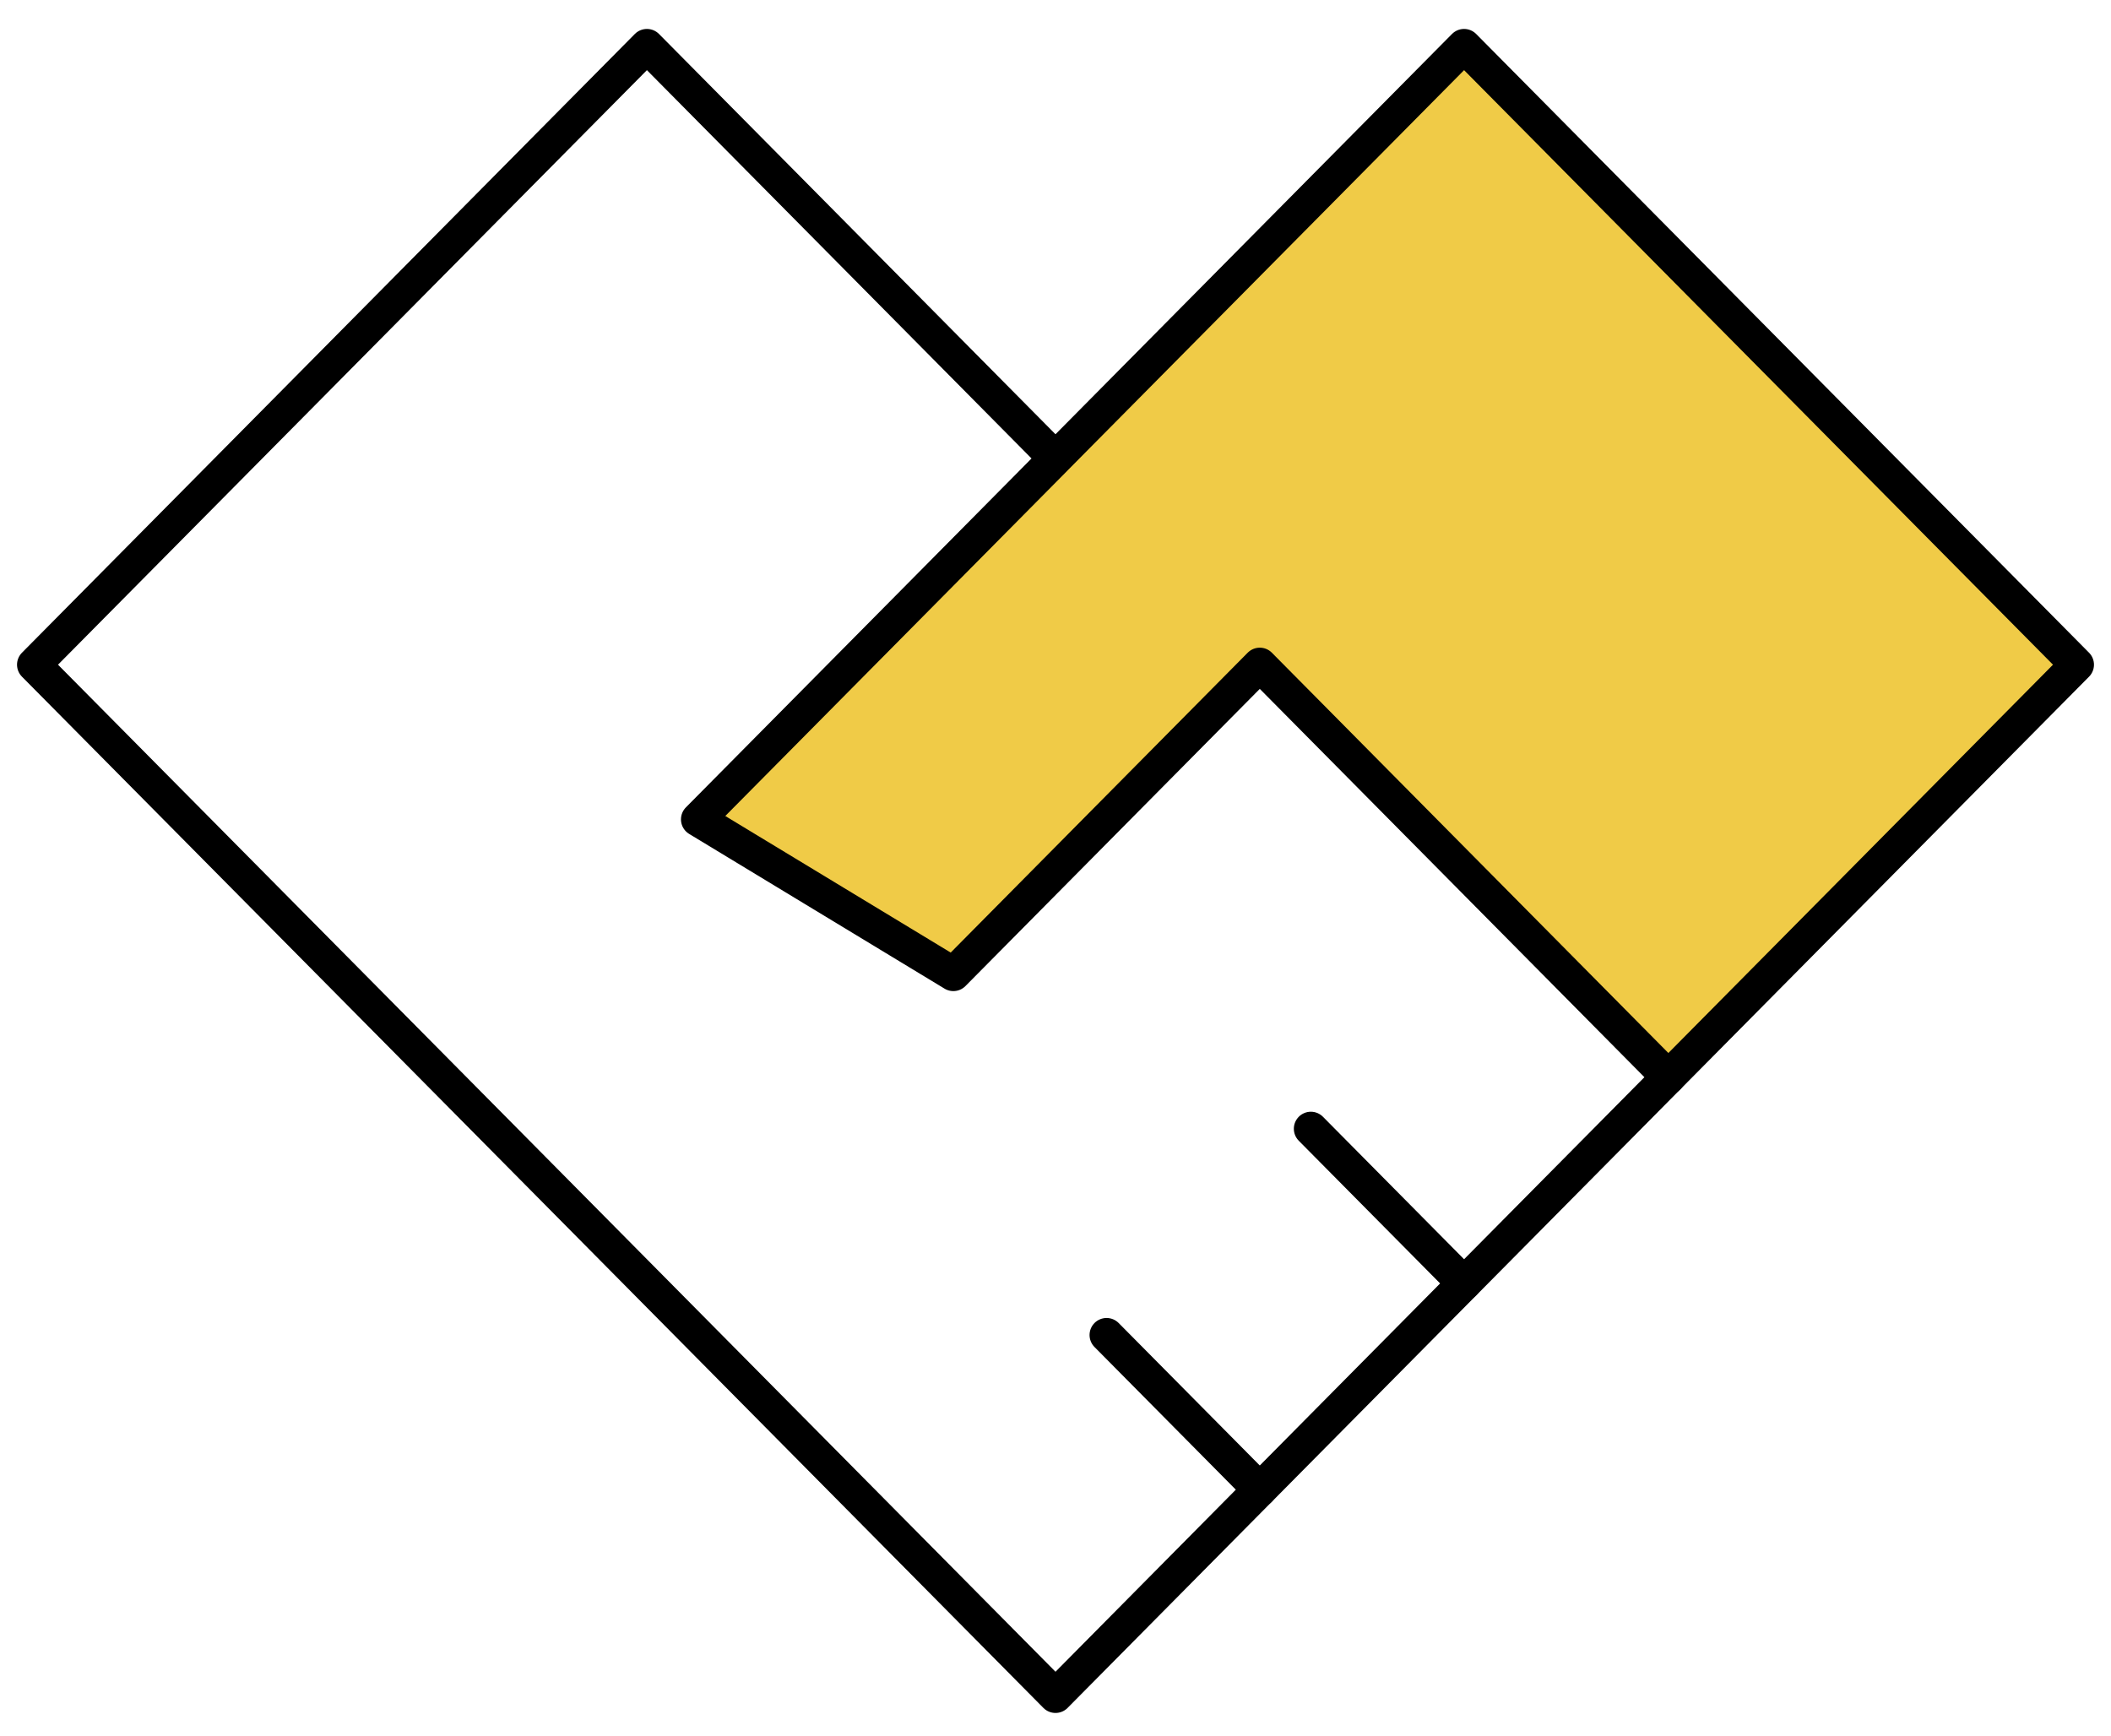
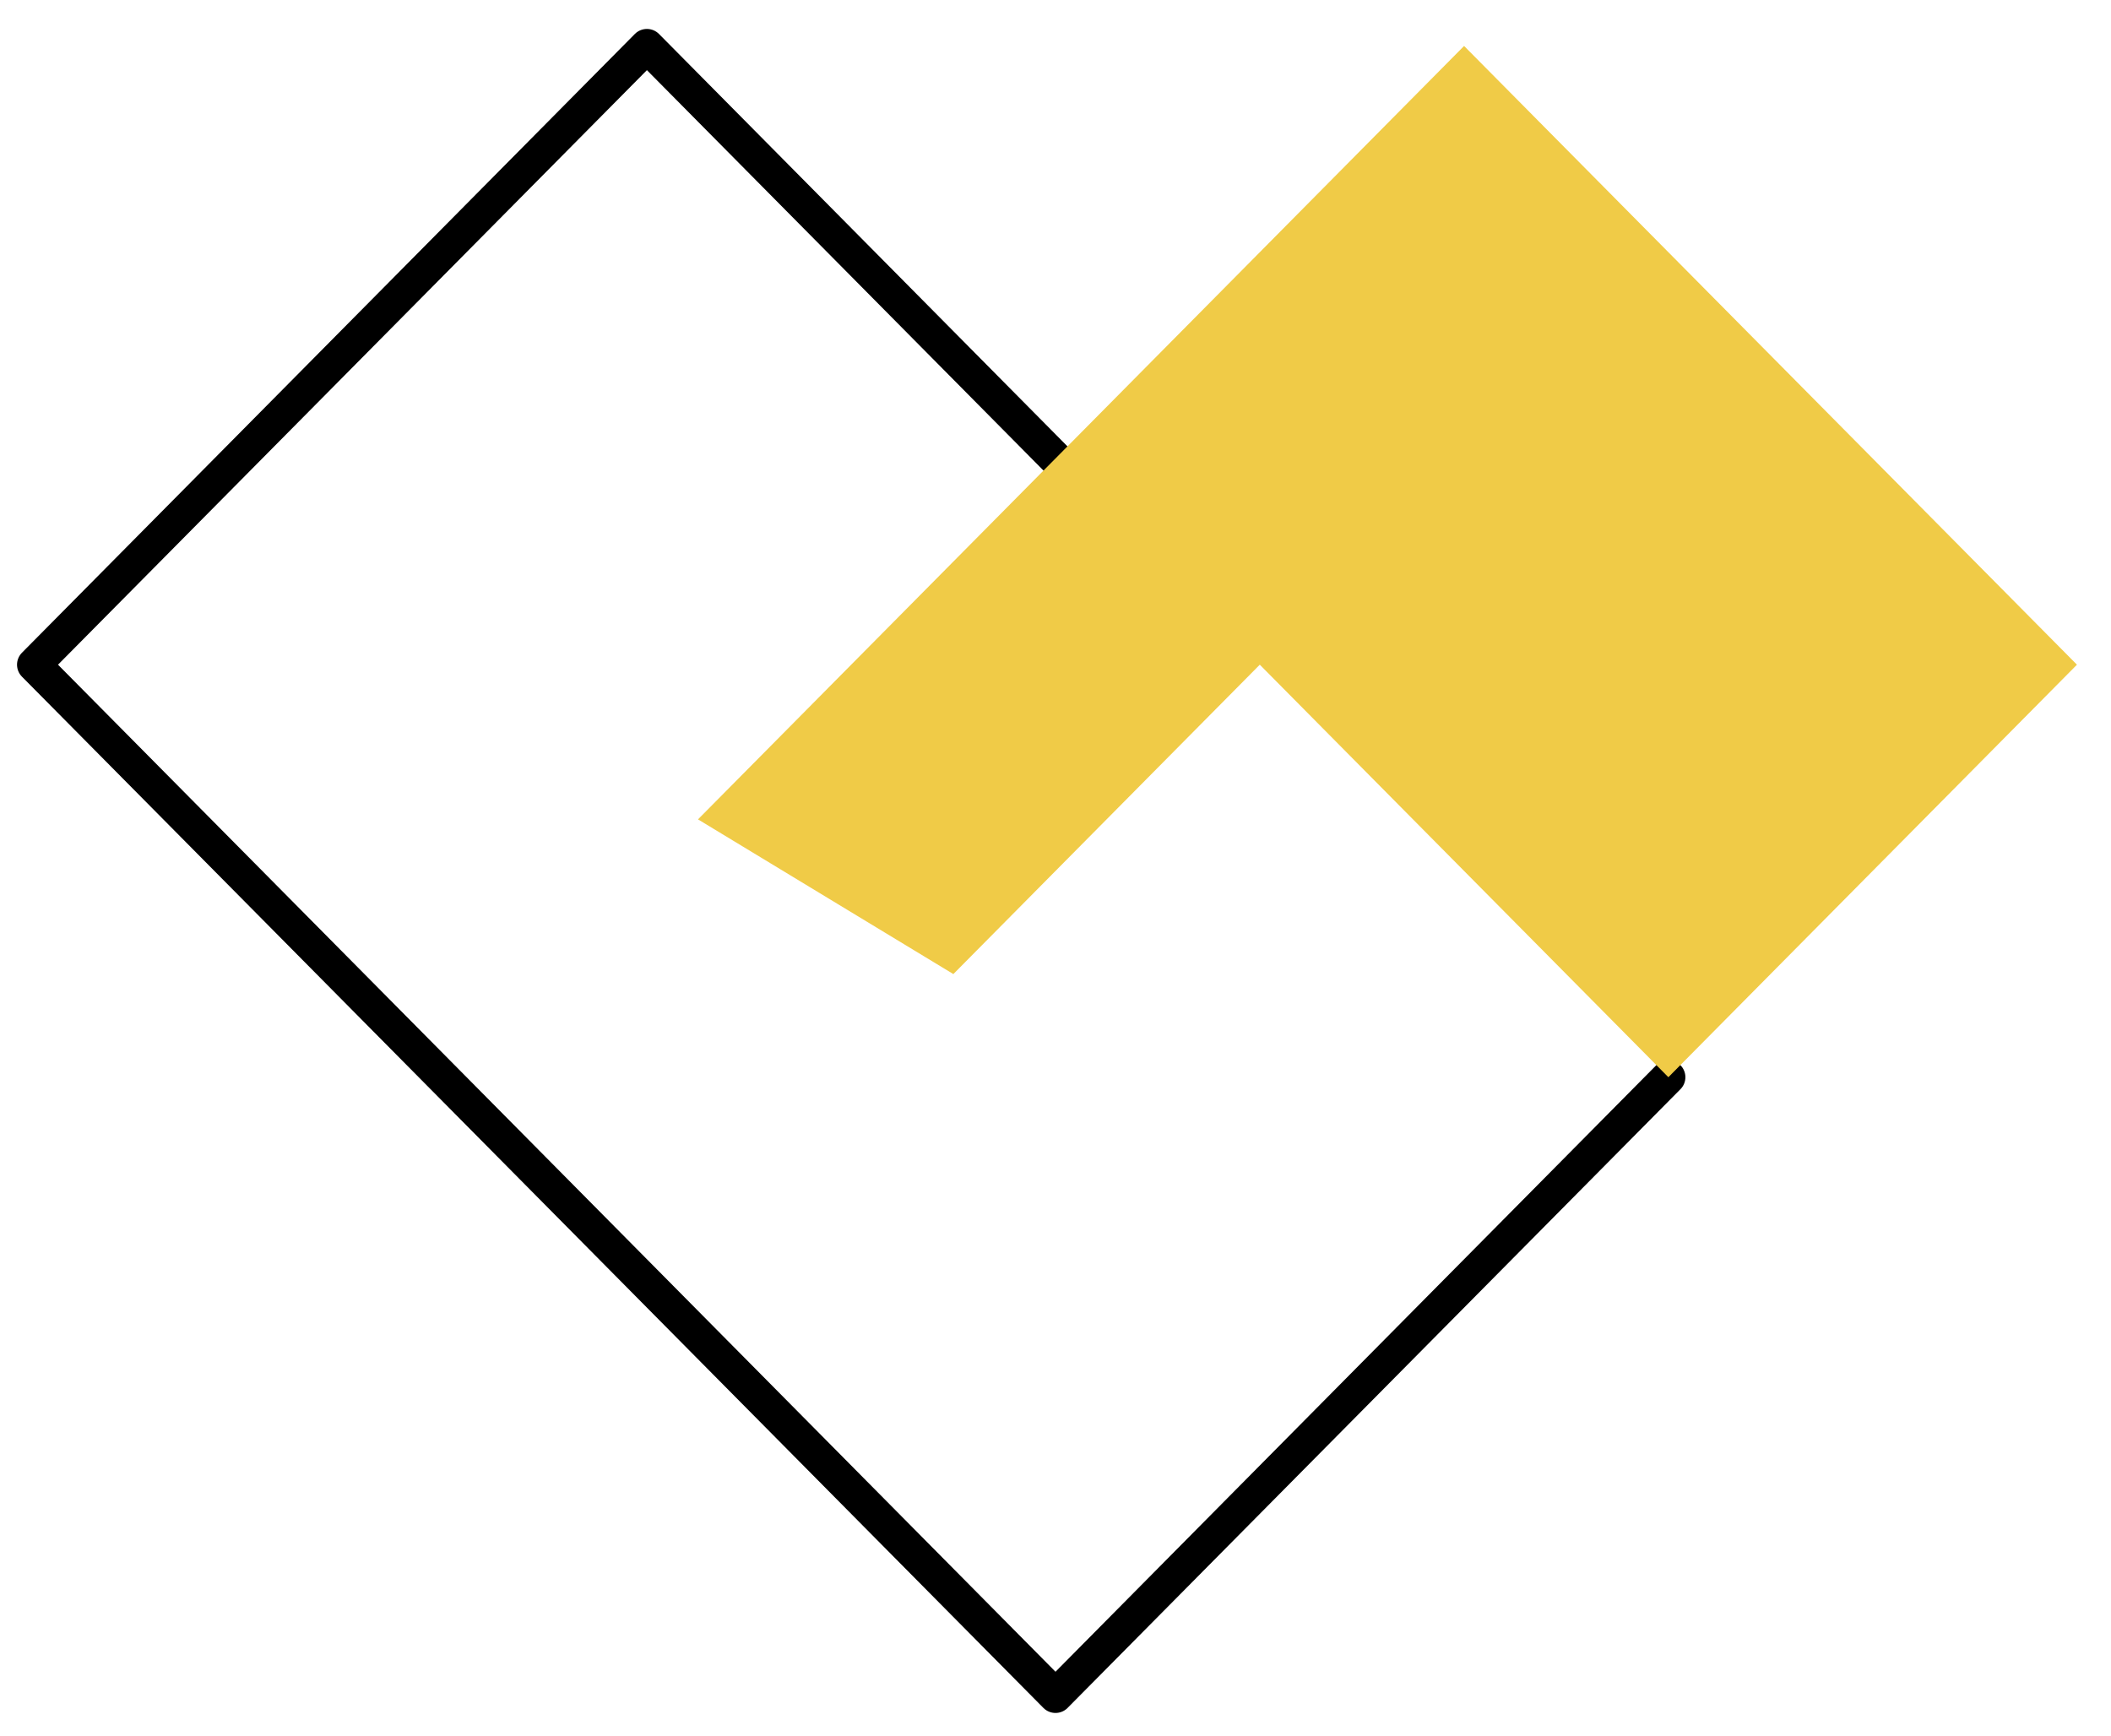
<svg xmlns="http://www.w3.org/2000/svg" width="62" height="51" viewBox="0 0 62 51" fill="none">
  <path d="M31 49.812L49 31.639L43 37.696L37 43.754L31 49.812ZM31 49.812L1 19.523L19 1.35L31 13.466" stroke="black" stroke-linecap="round" stroke-linejoin="round" />
  <path d="M20.5 24.066L43 1.35L61 19.523L49 31.639L37 19.523L28 28.61L20.5 24.066ZM20.5 24.066L31 13.466ZM37 43.754L32.5 39.211ZM43 37.696L38.5 33.153Z" fill="#F0CB47" />
-   <path d="M20.5 24.066L43 1.35L61 19.523L49 31.639L37 19.523L28 28.61L20.5 24.066ZM20.5 24.066L31 13.466M37 43.754L32.5 39.211M43 37.696L38.5 33.153" stroke="black" stroke-linecap="round" stroke-linejoin="round" />
</svg>